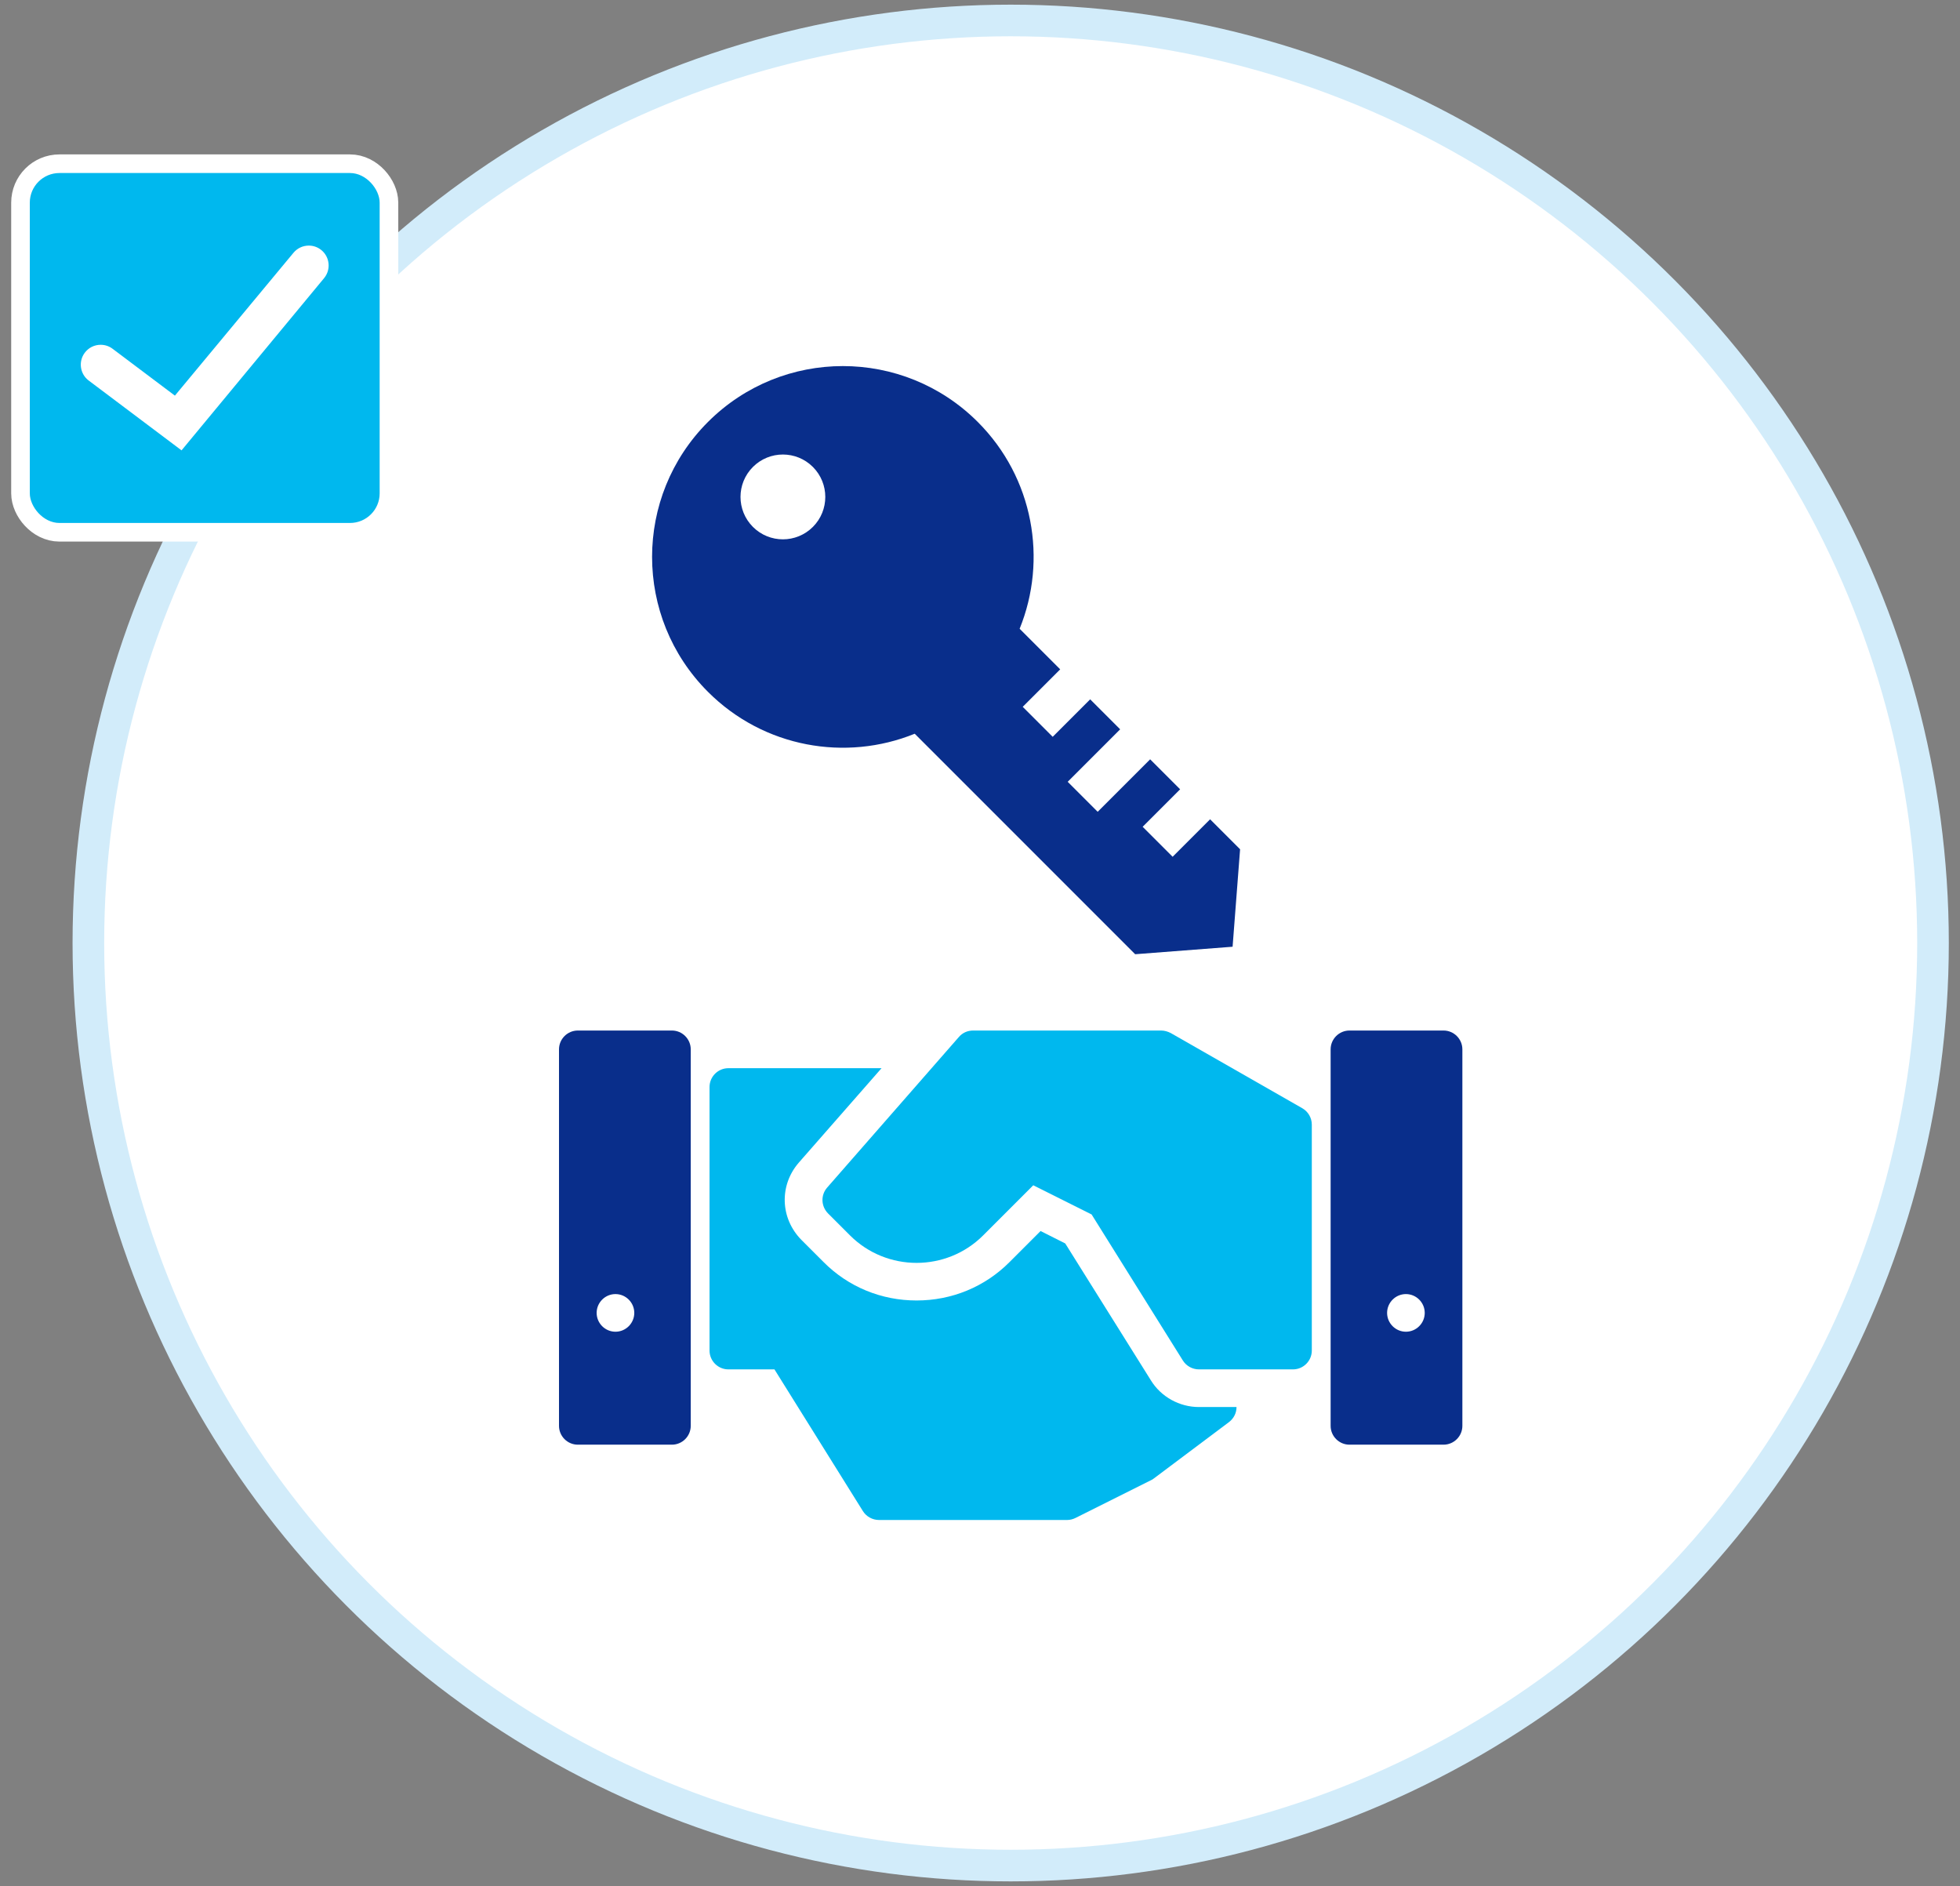
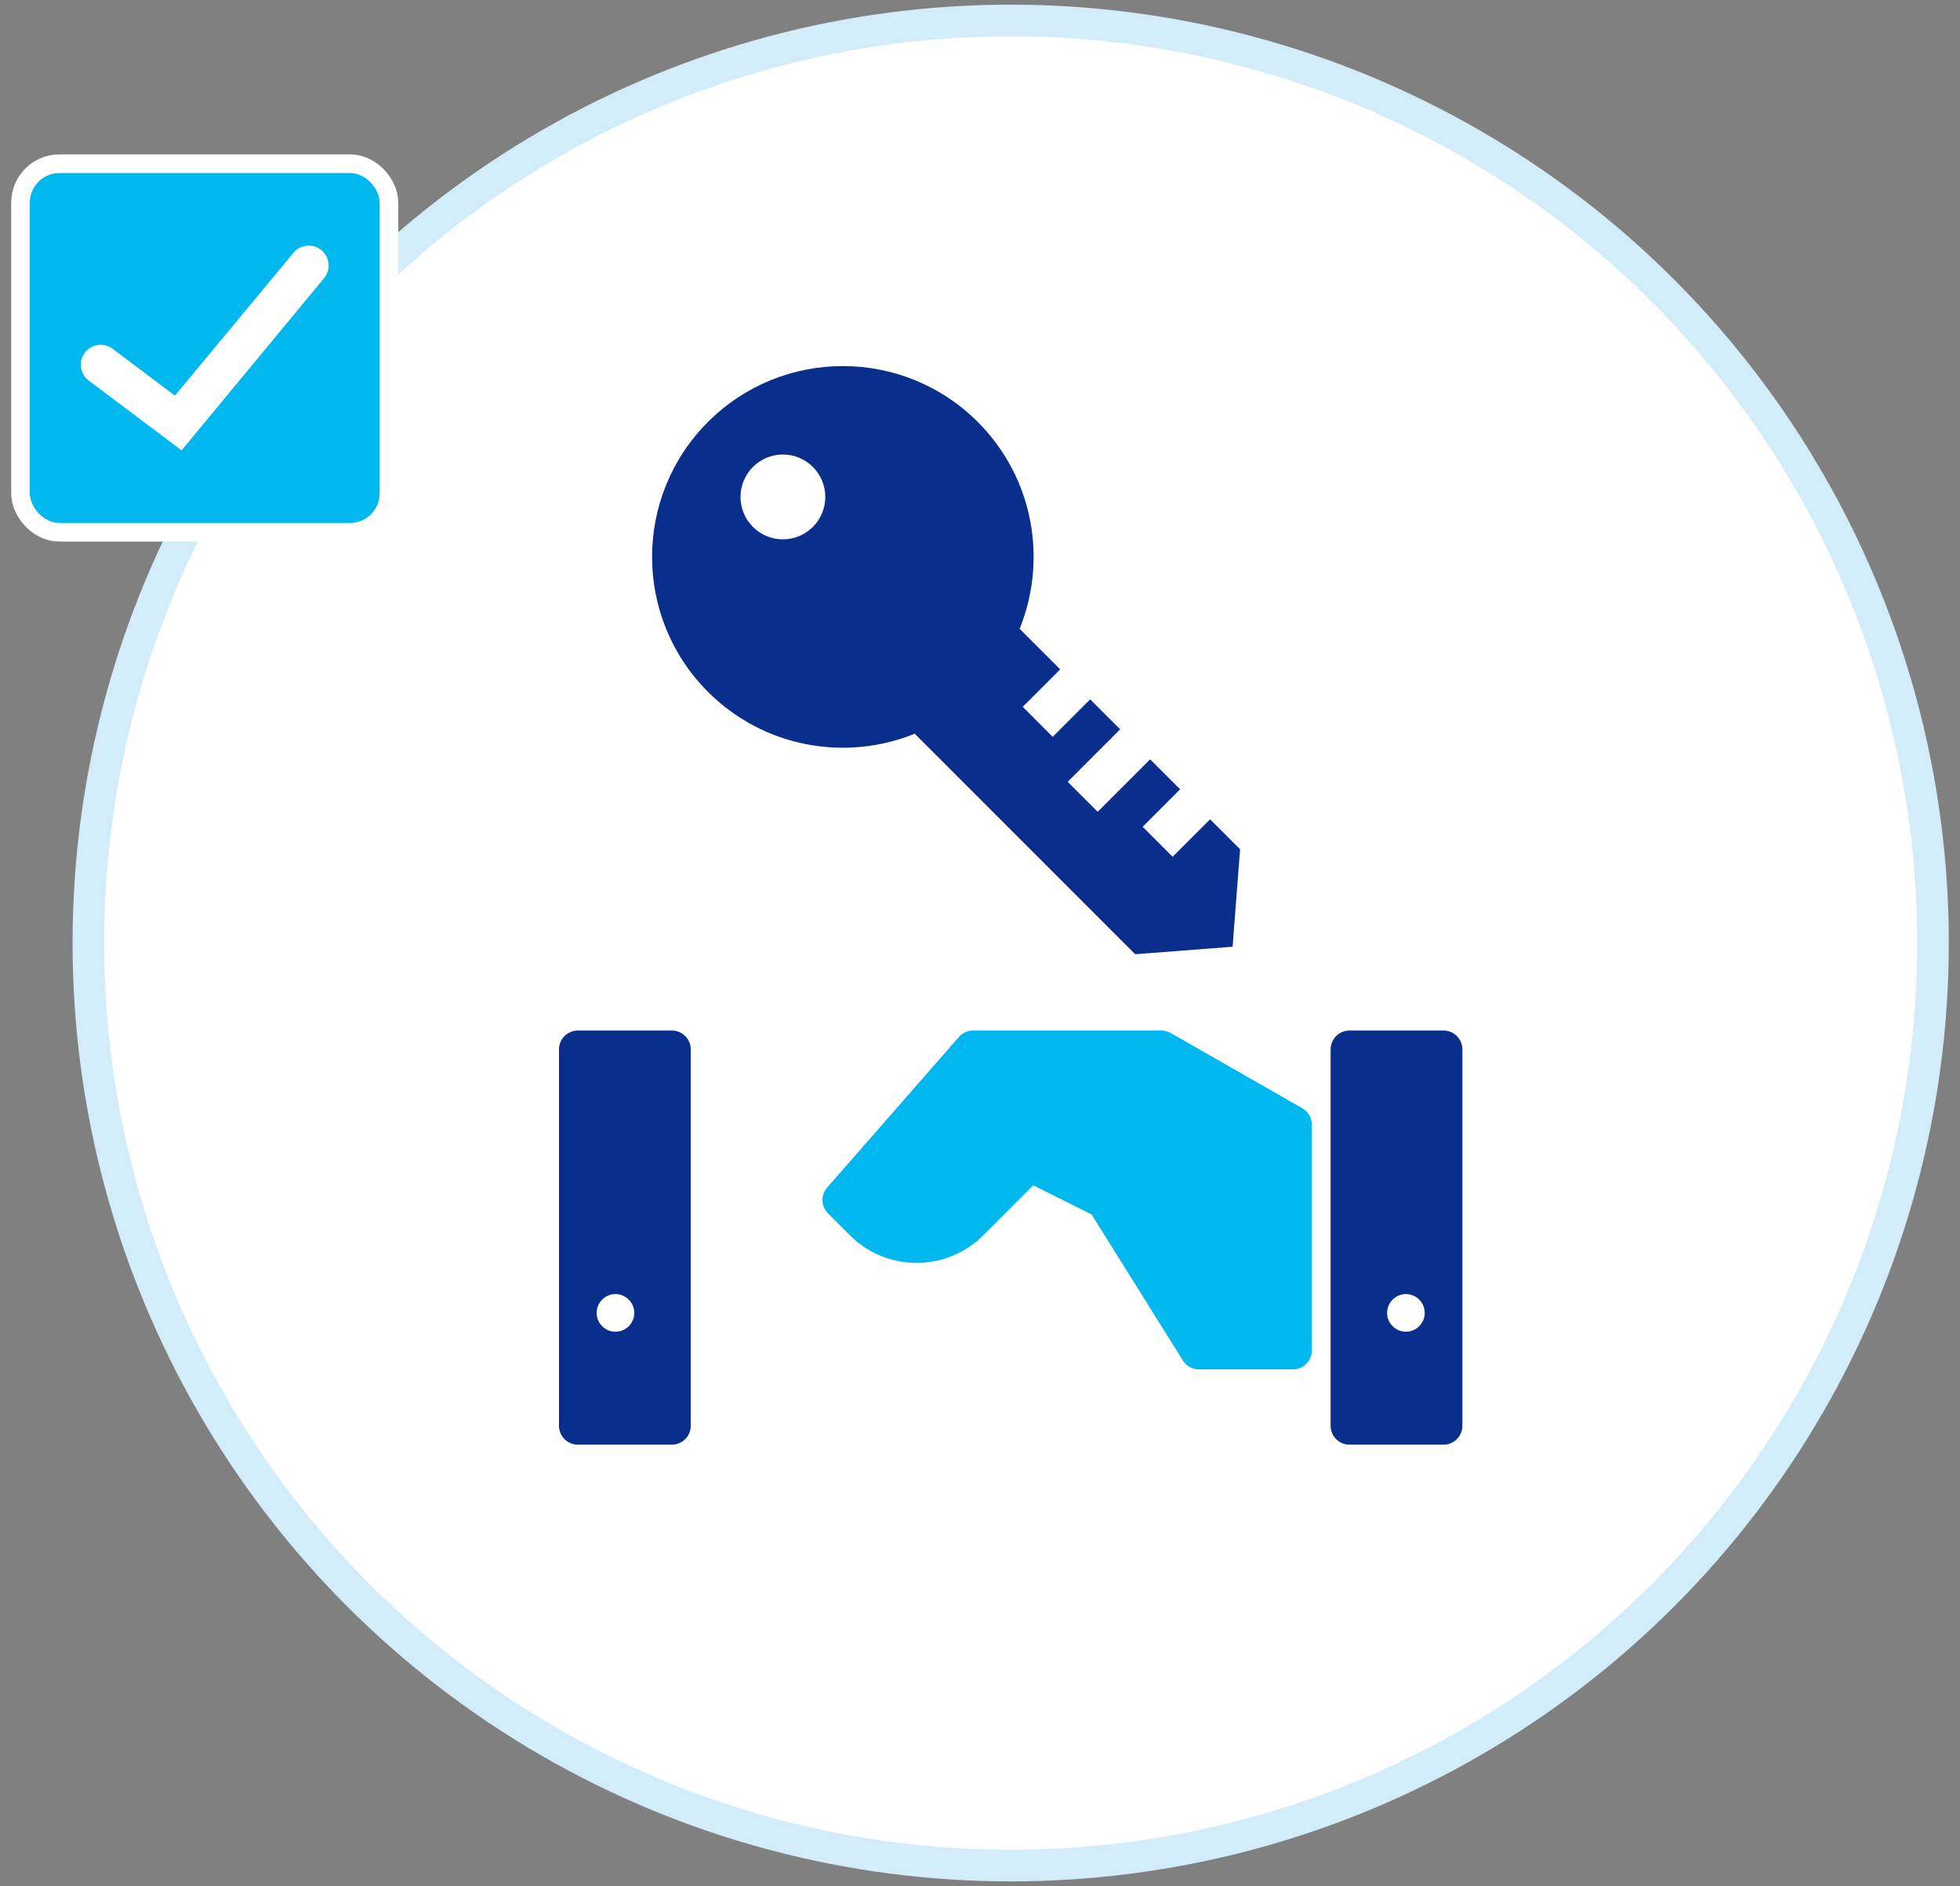
<svg xmlns="http://www.w3.org/2000/svg" id="a" data-name="レイヤー 1" viewBox="0 0 158 152">
  <rect x="0" y="0" width="158" height="152" fill="#808080" stroke="none" />
  <defs>
    <style>
      .b {
        stroke: #d2ecfa;
        stroke-miterlimit: 10;
        stroke-width: 2.549px;
      }

      .b, .c {
        fill: #fff;
      }

      .d {
        fill: none;
        stroke: #fff;
        stroke-width: 3px;
      }

      .e {
        fill: #00b8ee;
      }

      .e, .f, .c {
        stroke-width: 0px;
      }

      .f {
        fill: #092e8b;
      }
    </style>
  </defs>
  <circle class="b" cx="81.474" cy="76" r="74.35" />
  <g>
    <g>
      <rect class="d" x="2.402" y="13.944" width="28.203" height="28.203" rx="2.39" ry="2.39" />
      <rect class="e" x="2.402" y="13.944" width="28.203" height="28.203" rx="2.39" ry="2.39" />
    </g>
    <path class="c" d="M7.152,30.671c-.706-.531-.849-1.537-.318-2.244.306-.406.773-.64,1.282-.64.349,0,.681.111.961.322l5.022,3.776,9.55-11.502c.308-.376.76-.59,1.243-.59.374,0,.725.126,1.015.363.683.56.783,1.572.223,2.255l-11.495,13.885-7.484-5.627Z" />
  </g>
  <g>
    <path class="f" d="M78.82,34.007c-6.006-6.006-15.744-6.006-21.75,0-6.006,6.006-6.006,15.744,0,21.75,4.506,4.506,11.112,5.631,16.668,3.376l17.77,17.77,7.854-.604.604-7.854-2.417-2.417-3.021,3.021-2.417-2.417,3.021-3.021-2.417-2.417-4.229,4.229-2.417-2.417,4.229-4.229-2.417-2.417-3.021,3.021-2.417-2.417,3.021-3.021-3.27-3.27c2.255-5.556,1.13-12.162-3.376-16.668ZM60.695,37.632c1.335-1.335,3.499-1.335,4.833,0s1.335,3.499,0,4.833-3.499,1.335-4.833,0c-1.335-1.335-1.335-3.499,0-4.833Z" />
    <g>
      <path class="f" d="M54.165,83.052h-7.586c-.834,0-1.517.683-1.517,1.517v30.343c0,.834.683,1.517,1.517,1.517h7.586c.834,0,1.517-.683,1.517-1.517v-30.343c0-.834-.683-1.517-1.517-1.517ZM49.614,107.326c-.834,0-1.517-.683-1.517-1.517s.683-1.517,1.517-1.517,1.517.683,1.517,1.517-.683,1.517-1.517,1.517Z" />
      <path class="f" d="M107.265,84.569v30.343c0,.834.683,1.517,1.517,1.517h7.586c.834,0,1.517-.683,1.517-1.517v-30.343c0-.834-.683-1.517-1.517-1.517h-7.586c-.834,0-1.517.683-1.517,1.517ZM111.817,105.809c0-.834.683-1.517,1.517-1.517.834,0,1.517.683,1.517,1.517,0,.834-.683,1.517-1.517,1.517-.834,0-1.517-.683-1.517-1.517Z" />
      <path class="e" d="M105.748,90.638v18.206c0,.834-.683,1.517-1.517,1.517h-7.586c-.516,0-1.016-.273-1.29-.713l-7.358-11.773-4.703-2.352-4.036,4.036c-2.958,2.958-7.783,2.958-10.741,0l-1.775-1.775c-.561-.577-.592-1.472-.061-2.078l10.62-12.137c.288-.334.698-.516,1.138-.516h15.171c.258,0,.516.076.759.197l10.62,6.069c.47.273.759.774.759,1.32Z" />
-       <path class="e" d="M99.679,113.395c0,.47-.212.91-.607,1.214l-6.069,4.551c-.076.061-.152.106-.228.137l-6.069,3.034c-.212.106-.44.167-.683.167h-15.171c-.516,0-1.016-.273-1.29-.713l-7.131-11.424h-3.717c-.834,0-1.517-.683-1.517-1.517v-21.24c0-.834.683-1.517,1.517-1.517h12.35l-6.675,7.616c-1.578,1.821-1.502,4.476.212,6.22l1.775,1.775c2.003,2.018,4.673,3.11,7.51,3.11s5.507-1.092,7.51-3.11l2.488-2.488,1.987,1.001,6.903,11.03c.819,1.335,2.306,2.154,3.869,2.154h3.034Z" />
    </g>
  </g>
</svg>